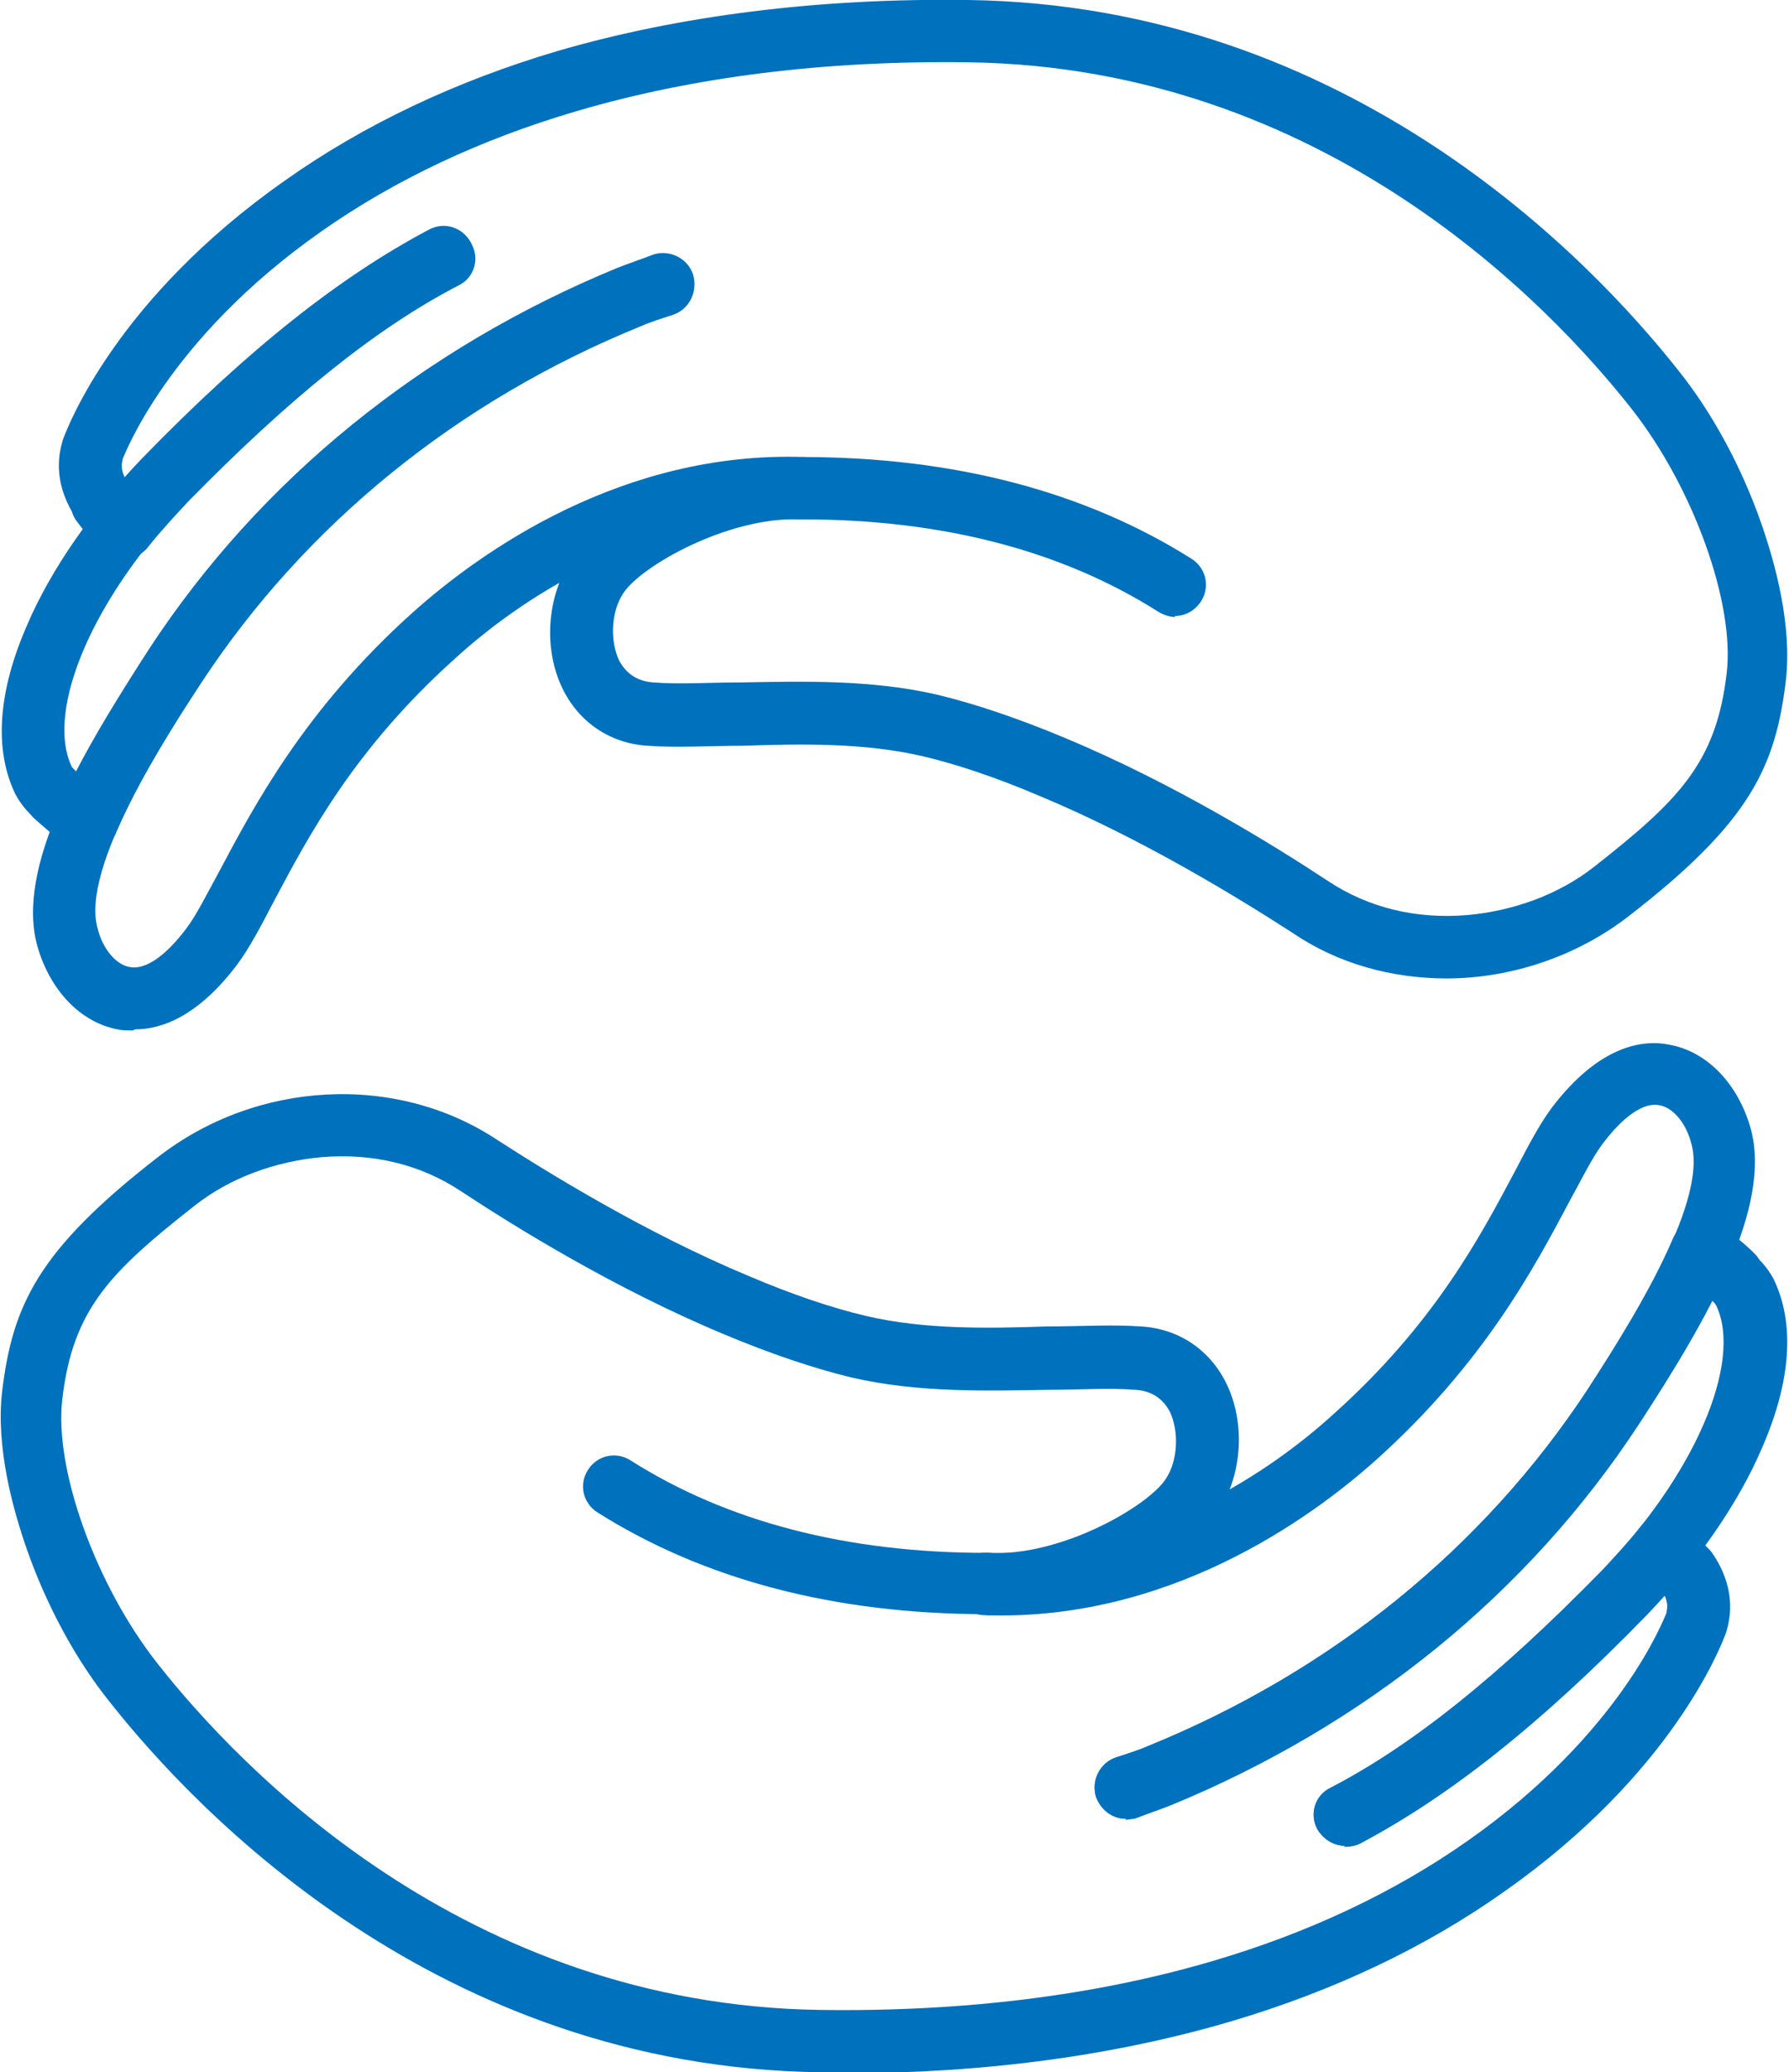
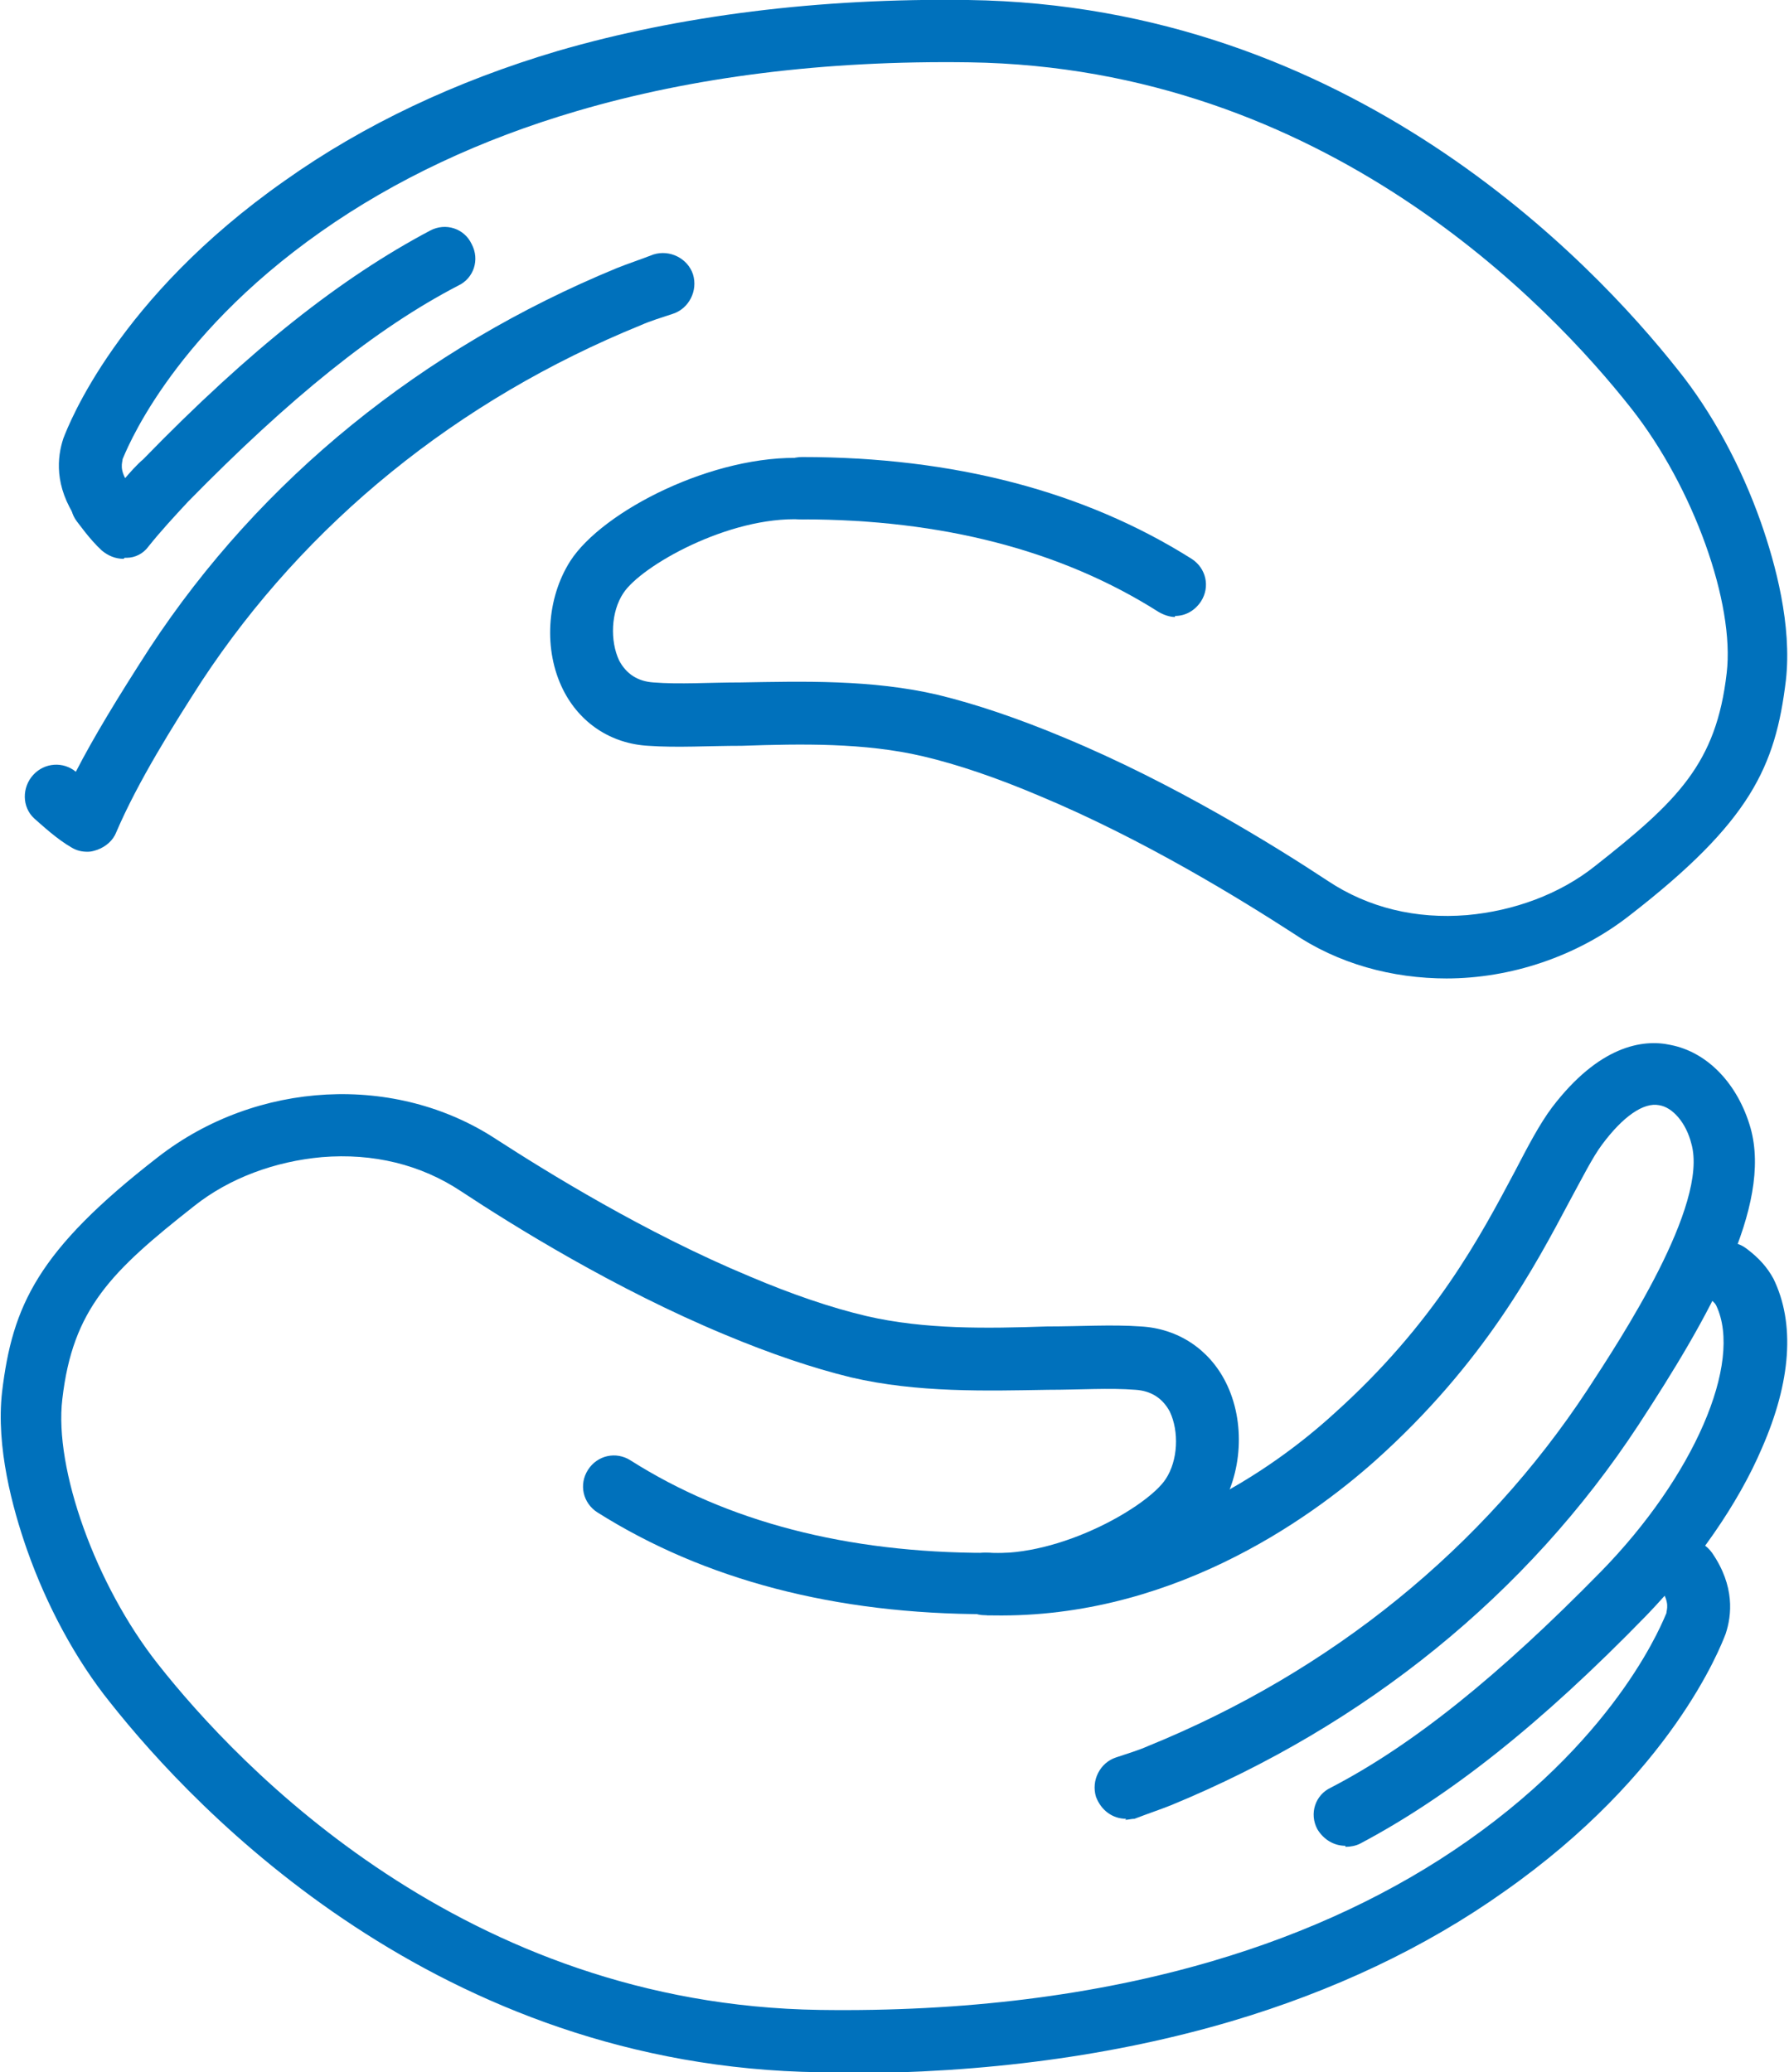
<svg xmlns="http://www.w3.org/2000/svg" id="Vrstva_2" data-name="Vrstva 2" viewBox="0 0 17.22 19.95">
  <defs>
    <style>
      .cls-1 {
        fill: #0071bc;
        stroke-width: 0px;
      }
    </style>
  </defs>
  <g id="Vrstva_1-2" data-name="Vrstva 1">
    <g>
      <g>
        <g>
          <path class="cls-1" d="M1.19,5.38c-.08,0-.15-.03-.21-.08-.12-.11-.23-.27-.24-.28-.1-.13-.07-.32.07-.42.12-.09.28-.07.38.02.06-.07.12-.14.19-.2,1.03-1.06,1.91-1.75,2.76-2.2.15-.08.33-.02.4.13.08.15.02.33-.13.4-.79.41-1.62,1.08-2.6,2.08-.13.14-.26.28-.38.43-.05.07-.13.11-.21.11,0,0-.01,0-.02,0Z" />
          <path class="cls-1" d="M.84,8.2c-.05,0-.1-.01-.15-.04-.14-.08-.28-.21-.36-.28-.12-.11-.12-.3-.01-.42.11-.12.29-.13.41-.03.17-.33.4-.71.71-1.19,1.07-1.63,2.63-2.89,4.5-3.66.1-.04.22-.08.35-.13.16-.05.33.04.38.19.05.16-.04.33-.19.38-.12.04-.22.07-.31.11-1.77.72-3.23,1.91-4.23,3.43-.27.42-.61.96-.82,1.45-.03.08-.1.14-.18.17-.03.01-.06.02-.09.02Z" />
-           <path class="cls-1" d="M.59,8c-.06,0-.12-.02-.18-.06-.12-.09-.2-.18-.26-.29-.21-.43-.17-.99.11-1.63.23-.54.63-1.11,1.11-1.61,1.03-1.06,1.91-1.75,2.76-2.2.15-.08.33-.02.4.13.08.15.02.33-.13.4-.79.41-1.62,1.08-2.6,2.08-.89.91-1.37,2.01-1.11,2.56h0s.01.02.07.07c.13.1.16.29.06.42-.06.08-.15.12-.24.12Z" />
-           <path class="cls-1" d="M1.28,9.92c-.05,0-.11,0-.15-.01-.36-.07-.65-.38-.77-.8-.21-.75.4-1.82,1.08-2.86,1.07-1.63,2.63-2.89,4.5-3.66.1-.04.22-.08.35-.13.16-.05.33.04.38.19.05.16-.04.33-.19.38-.12.04-.22.07-.31.11-1.77.72-3.23,1.91-4.23,3.43-.32.49-1.17,1.78-1,2.37.05.2.18.35.31.37.15.03.35-.11.55-.38.09-.12.19-.32.31-.54.33-.62.82-1.56,1.87-2.5.65-.58,2.01-1.55,3.76-1.49.17,0,.3.14.29.31,0,.16-.14.29-.3.29,0,0,0,0-.01,0-1.55-.05-2.76.81-3.34,1.34-.97.87-1.41,1.71-1.74,2.33-.13.25-.24.46-.36.62-.37.49-.72.62-.98.62Z" />
          <path class="cls-1" d="M13.93,9.42c-.53,0-1.05-.14-1.49-.44-.48-.31-1.43-.9-2.44-1.32-.4-.17-.78-.3-1.12-.38-.56-.13-1.16-.12-1.74-.1-.32,0-.62.02-.9,0-.36-.02-.66-.22-.82-.54-.19-.38-.16-.88.07-1.24.31-.48,1.38-1.03,2.25-.99.17,0,.29.15.28.31,0,.17-.15.29-.31.28-.7-.03-1.54.45-1.71.71-.12.18-.13.46-.04.65.07.13.18.2.33.21.25.02.54,0,.84,0,.59-.01,1.26-.03,1.9.12.37.09.78.23,1.21.41,1.06.44,2.04,1.05,2.54,1.38.39.26.85.37,1.34.33.45-.04.89-.2,1.23-.47.8-.63,1.17-.99,1.27-1.86.08-.67-.32-1.79-.92-2.55-.78-.99-2.95-3.28-6.37-3.33-1.39-.02-2.66.14-3.78.47-.92.27-1.75.66-2.46,1.16-1.48,1.04-1.89,2.15-1.91,2.19,0,.03-.04.1.06.24.09.14.06.32-.08.42-.14.09-.32.06-.42-.08-.22-.32-.19-.6-.13-.78.05-.13.52-1.35,2.13-2.48.76-.54,1.65-.96,2.63-1.25C6.54.15,7.88-.02,9.32,0c3.67.05,6,2.51,6.83,3.56.33.41.61.93.8,1.47.14.4.3.99.24,1.52-.1.83-.34,1.36-1.5,2.26-.51.4-1.15.61-1.77.61Z" />
        </g>
        <path class="cls-1" d="M11.31,5.94c-.05,0-.11-.02-.16-.05-.93-.59-2.08-.89-3.43-.89-.17,0-.3-.14-.3-.3,0-.17.13-.3.3-.3h0c1.46,0,2.72.33,3.75.98.14.09.18.27.09.41-.06.09-.15.14-.25.14Z" />
      </g>
      <g>
        <g>
-           <path class="cls-1" d="M12.95,17.77c-.11,0-.21-.06-.27-.16-.08-.15-.02-.33.13-.4.79-.41,1.62-1.08,2.6-2.08.13-.14.26-.28.38-.43.05-.07.13-.11.21-.11.08,0,.17.02.23.08.12.11.23.27.24.28.1.13.07.32-.07.42-.12.09-.28.07-.38-.02-.06.07-.12.14-.19.2-1.03,1.06-1.91,1.75-2.76,2.2-.04.02-.09.03-.14.03Z" />
-           <path class="cls-1" d="M10.84,17.51c-.13,0-.24-.08-.29-.21-.05-.16.04-.33.19-.38.12-.04.22-.07.31-.11,1.77-.72,3.23-1.91,4.23-3.43.27-.42.61-.96.82-1.45.03-.08.1-.14.18-.17.08-.03.17-.02.24.02.14.08.29.21.36.28.12.11.12.3.01.42-.11.12-.29.13-.41.03-.22.42-.48.84-.71,1.19-1.07,1.63-2.63,2.89-4.5,3.66-.1.04-.22.08-.35.13-.03,0-.06.01-.09.01Z" />
          <path class="cls-1" d="M12.95,17.77c-.11,0-.21-.06-.27-.16-.08-.15-.02-.33.13-.4.79-.41,1.62-1.08,2.6-2.08.89-.91,1.37-2.01,1.11-2.56h0s-.01-.03-.07-.07c-.13-.1-.16-.29-.06-.42.1-.13.29-.16.42-.06.12.09.2.18.26.29.21.43.17.99-.11,1.63-.23.54-.63,1.11-1.11,1.61-1.03,1.06-1.91,1.75-2.76,2.2-.04.02-.09.03-.14.03Z" />
          <path class="cls-1" d="M10.84,17.51c-.13,0-.24-.08-.29-.21-.05-.16.04-.33.19-.38.12-.04.22-.07.31-.11,1.77-.72,3.23-1.91,4.23-3.43.32-.49,1.17-1.78,1-2.37-.05-.2-.18-.35-.31-.37-.15-.03-.35.11-.55.38-.09.12-.19.32-.31.54-.33.62-.82,1.56-1.87,2.5-.65.58-2.01,1.55-3.76,1.49-.17,0-.3-.14-.29-.31,0-.17.14-.3.31-.29,1.55.05,2.76-.81,3.34-1.34.97-.87,1.41-1.71,1.74-2.33.13-.25.24-.46.36-.62.45-.59.87-.66,1.14-.6.36.07.65.38.77.8.21.75-.4,1.82-1.08,2.86-1.07,1.63-2.63,2.89-4.5,3.66-.1.04-.22.08-.35.13-.03,0-.06.01-.09.01Z" />
          <path class="cls-1" d="M8.13,19.95c-.08,0-.16,0-.24,0-3.67-.05-6-2.51-6.83-3.56-.33-.41-.61-.93-.8-1.47-.14-.4-.3-.99-.24-1.52.1-.83.34-1.36,1.5-2.26.95-.74,2.29-.81,3.26-.17.48.31,1.43.9,2.44,1.32.4.17.78.3,1.12.38.56.13,1.16.12,1.74.1.32,0,.62-.02.9,0,.36.02.66.22.82.54.19.38.16.88-.07,1.24-.3.46-1.3.99-2.15.99-.03,0-.06,0-.1,0-.17,0-.29-.15-.28-.31,0-.17.15-.29.31-.28.7.04,1.54-.45,1.71-.71.12-.18.13-.46.04-.65-.07-.13-.18-.2-.33-.21-.25-.02-.54,0-.84,0-.59.01-1.26.03-1.9-.12-.37-.09-.78-.23-1.21-.41-1.06-.44-2.04-1.05-2.54-1.38-.39-.26-.85-.37-1.34-.33-.45.04-.89.2-1.23.47-.8.63-1.17.99-1.27,1.86-.08.67.32,1.79.92,2.55.78.99,2.95,3.28,6.37,3.33,1.39.02,2.66-.14,3.78-.47.92-.27,1.75-.66,2.46-1.16,1.48-1.04,1.89-2.15,1.91-2.19,0-.03.04-.1-.06-.24-.09-.14-.06-.32.08-.42.14-.09.32-.06.42.08.22.32.19.6.13.78-.05.13-.52,1.35-2.13,2.48-.76.54-1.65.96-2.63,1.25-1.12.33-2.37.5-3.72.5Z" />
        </g>
        <path class="cls-1" d="M9.5,15.54h0c-1.46,0-2.72-.33-3.75-.98-.14-.09-.18-.27-.09-.41.09-.14.27-.18.41-.09.93.59,2.08.89,3.43.89.17,0,.3.14.3.3,0,.17-.13.3-.3.3Z" />
      </g>
    </g>
  </g>
</svg>